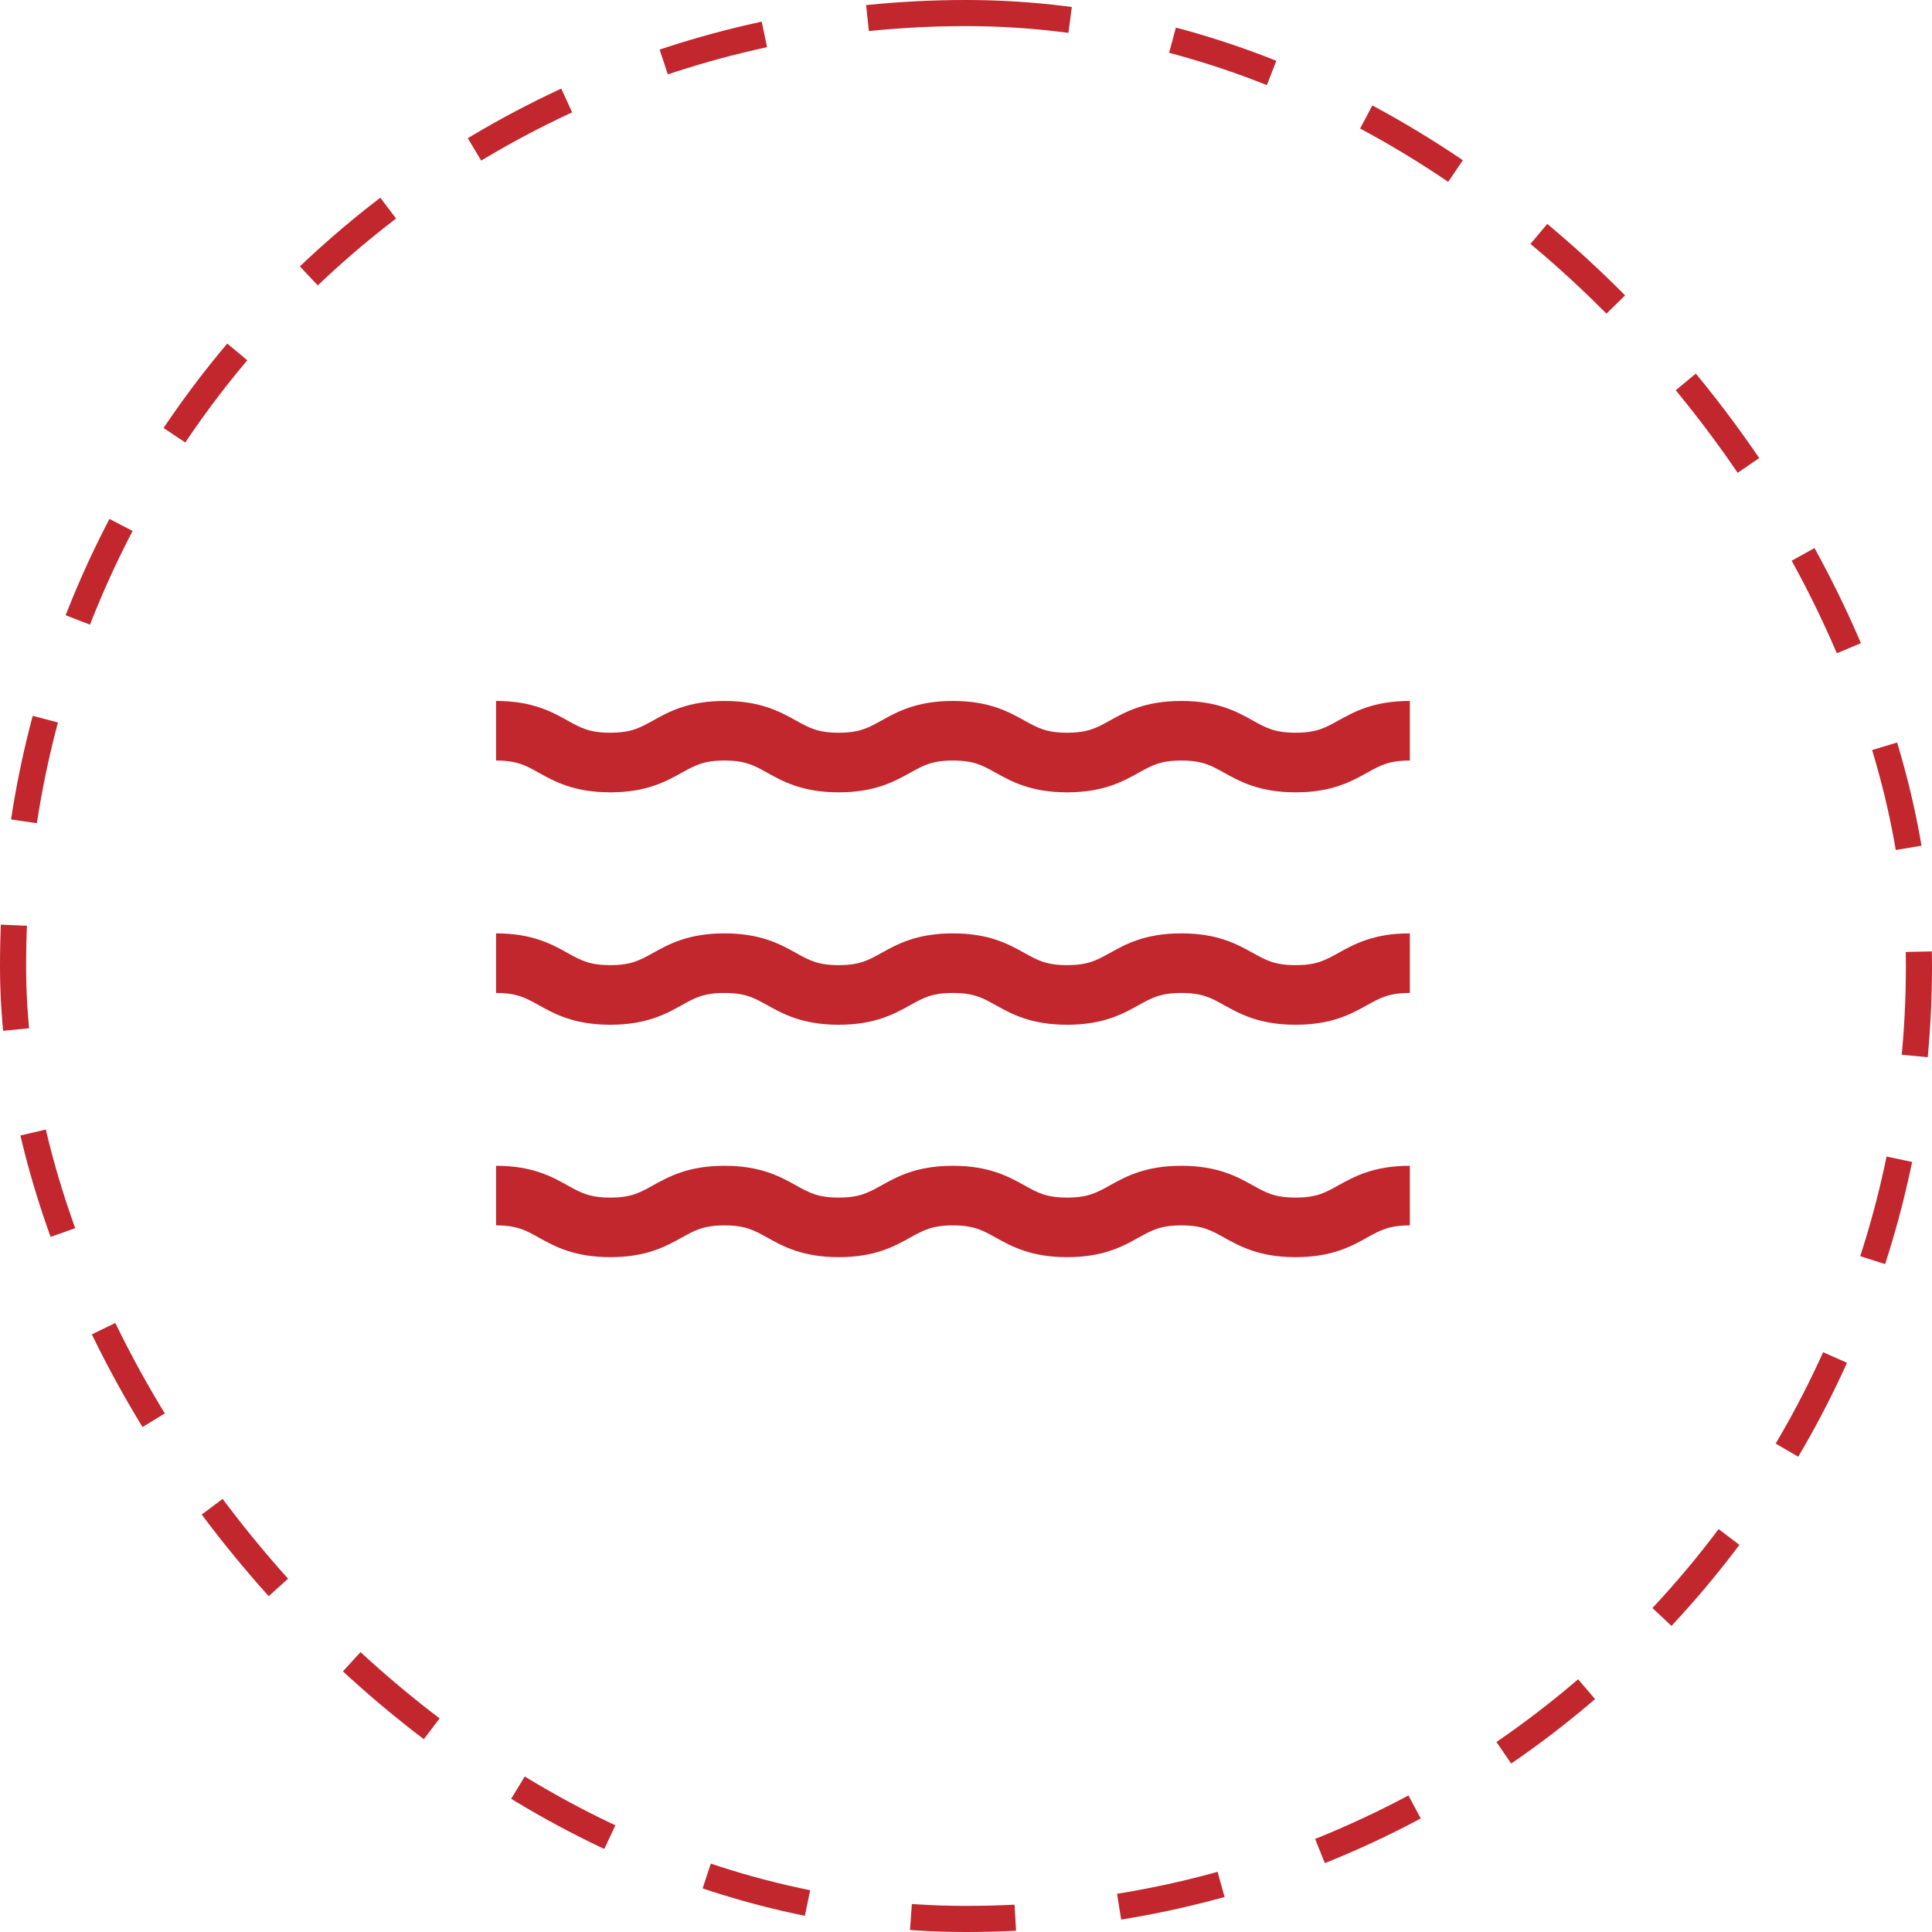
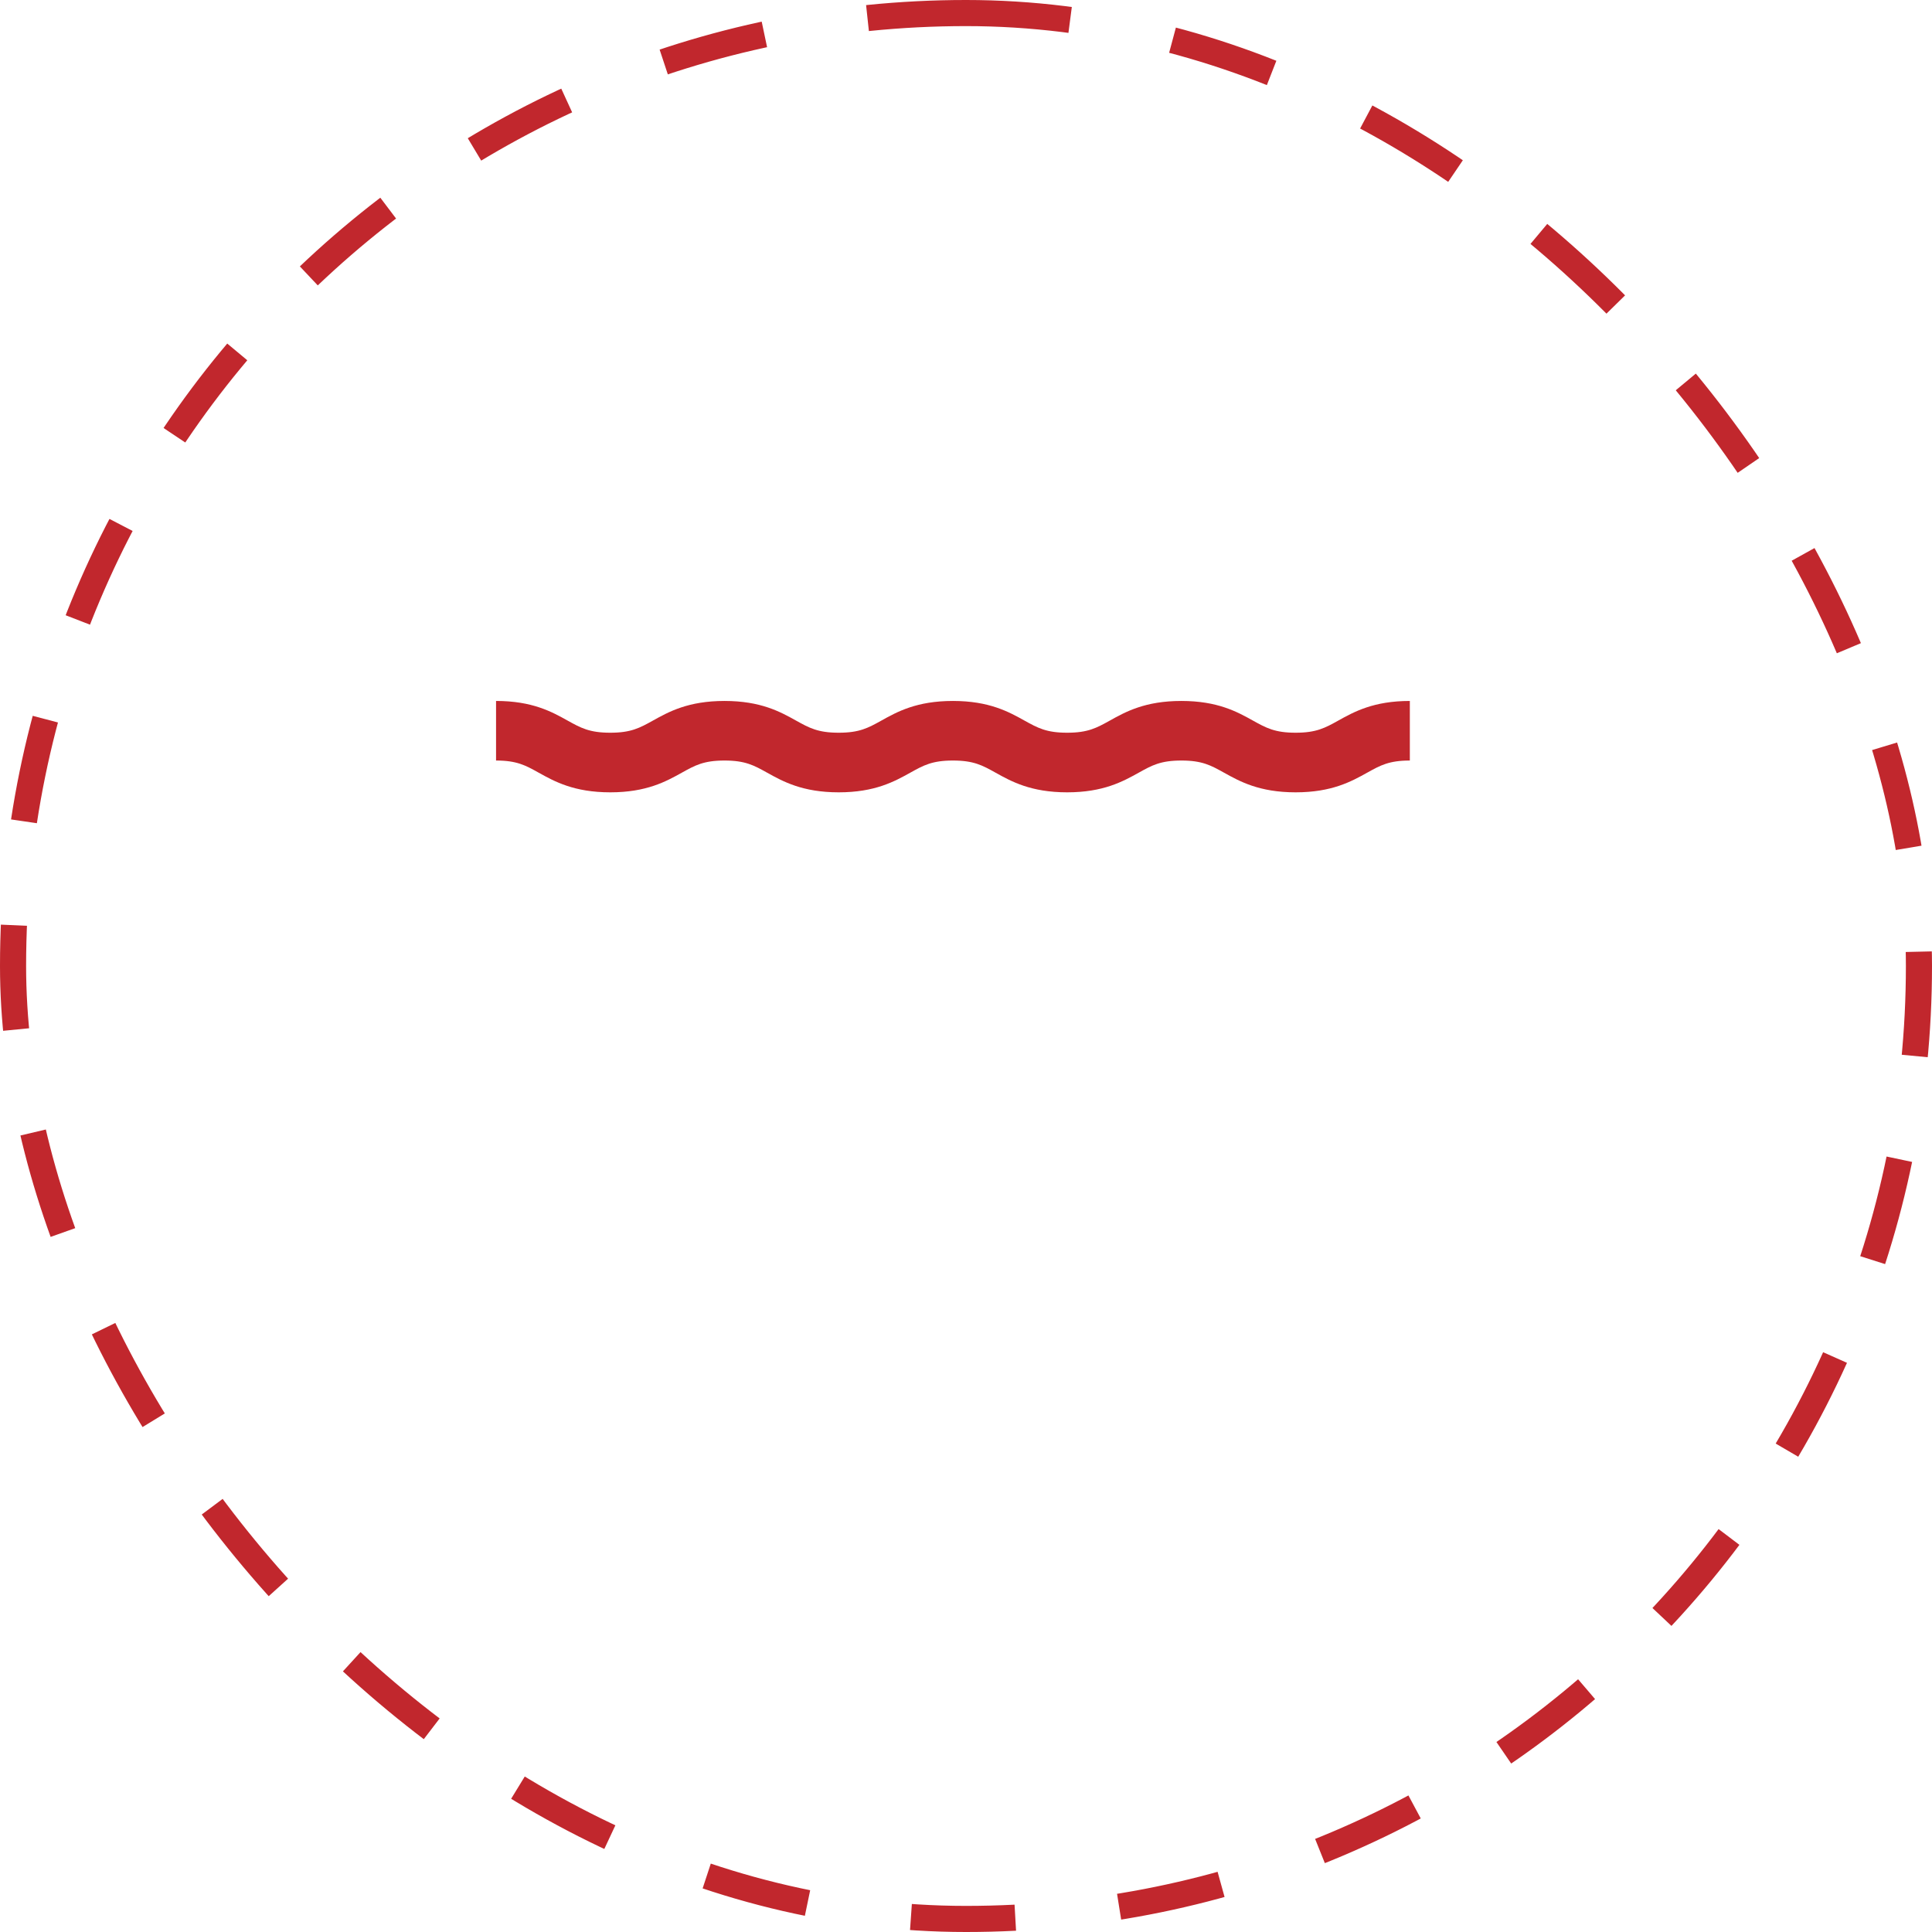
<svg xmlns="http://www.w3.org/2000/svg" width="74" height="74" viewBox="0 0 74 74" fill="none">
  <rect x="0.5" y="0.5" width="73" height="73" rx="36.5" stroke="#C1272D" stroke-dasharray="4 4" />
  <path d="M51.257 27.601C50.755 27.88 50.422 28.065 49.625 28.065C48.827 28.065 48.495 27.88 47.992 27.601C47.389 27.265 46.639 26.848 45.249 26.848C43.859 26.848 43.109 27.265 42.507 27.601C42.004 27.88 41.672 28.065 40.874 28.065C40.077 28.065 39.745 27.88 39.242 27.601C38.639 27.265 37.889 26.848 36.499 26.848C35.109 26.848 34.359 27.265 33.757 27.601C33.254 27.88 32.922 28.065 32.124 28.065C31.327 28.065 30.995 27.88 30.492 27.601C29.89 27.265 29.14 26.848 27.75 26.848C26.36 26.848 25.61 27.265 25.007 27.601C24.504 27.88 24.172 28.065 23.375 28.065C22.577 28.065 22.245 27.88 21.742 27.601C21.14 27.265 20.39 26.848 19 26.848V29.13C19.797 29.13 20.13 29.315 20.632 29.595C21.235 29.93 21.985 30.348 23.375 30.348C24.765 30.348 25.515 29.93 26.117 29.595C26.62 29.315 26.952 29.13 27.75 29.13C28.547 29.13 28.879 29.315 29.382 29.595C29.985 29.93 30.735 30.348 32.125 30.348C33.515 30.348 34.264 29.93 34.867 29.595C35.37 29.315 35.702 29.13 36.499 29.13C37.297 29.13 37.629 29.315 38.132 29.595C38.734 29.93 39.484 30.348 40.874 30.348C42.264 30.348 43.014 29.93 43.617 29.595C44.12 29.315 44.452 29.13 45.249 29.13C46.047 29.13 46.379 29.315 46.882 29.595C47.485 29.93 48.235 30.348 49.625 30.348C51.015 30.348 51.765 29.93 52.367 29.595C52.87 29.315 53.202 29.13 54 29.13V26.848C52.61 26.848 51.86 27.265 51.257 27.601Z" fill="#C1272D" />
-   <path d="M51.257 36.503C50.755 36.782 50.422 36.967 49.625 36.967C48.827 36.967 48.495 36.782 47.992 36.503C47.389 36.167 46.639 35.75 45.249 35.75C43.859 35.75 43.109 36.167 42.507 36.503C42.004 36.782 41.672 36.967 40.874 36.967C40.077 36.967 39.745 36.782 39.242 36.503C38.639 36.167 37.889 35.75 36.499 35.75C35.109 35.75 34.359 36.167 33.757 36.503C33.254 36.782 32.922 36.967 32.124 36.967C31.327 36.967 30.995 36.782 30.492 36.503C29.89 36.167 29.14 35.75 27.75 35.75C26.36 35.75 25.61 36.167 25.007 36.503C24.504 36.782 24.172 36.967 23.375 36.967C22.577 36.967 22.245 36.782 21.742 36.503C21.14 36.167 20.39 35.75 19 35.75V38.033C19.797 38.033 20.13 38.218 20.632 38.497C21.235 38.833 21.985 39.25 23.375 39.25C24.765 39.25 25.515 38.833 26.117 38.497C26.62 38.217 26.952 38.033 27.75 38.033C28.547 38.033 28.879 38.217 29.382 38.497C29.985 38.833 30.735 39.25 32.125 39.25C33.515 39.25 34.264 38.833 34.867 38.497C35.37 38.217 35.702 38.033 36.499 38.033C37.297 38.033 37.629 38.218 38.132 38.497C38.734 38.833 39.484 39.25 40.874 39.25C42.264 39.25 43.014 38.833 43.617 38.497C44.12 38.217 44.452 38.033 45.249 38.033C46.047 38.033 46.379 38.218 46.882 38.497C47.485 38.833 48.235 39.25 49.625 39.25C51.015 39.25 51.765 38.833 52.367 38.497C52.87 38.217 53.202 38.033 54 38.033V35.75C52.61 35.75 51.86 36.167 51.257 36.503Z" fill="#C1272D" />
-   <path d="M51.257 45.405C50.755 45.685 50.422 45.87 49.625 45.87C48.827 45.87 48.495 45.685 47.992 45.405C47.389 45.07 46.639 44.652 45.249 44.652C43.859 44.652 43.109 45.07 42.507 45.405C42.004 45.685 41.672 45.87 40.874 45.87C40.077 45.87 39.745 45.685 39.242 45.405C38.639 45.07 37.889 44.652 36.499 44.652C35.109 44.652 34.359 45.07 33.757 45.405C33.254 45.685 32.922 45.87 32.124 45.87C31.327 45.87 30.995 45.685 30.492 45.405C29.89 45.07 29.14 44.652 27.75 44.652C26.36 44.652 25.61 45.07 25.007 45.405C24.504 45.685 24.172 45.87 23.375 45.87C22.577 45.87 22.245 45.685 21.742 45.405C21.14 45.07 20.39 44.652 19 44.652V46.935C19.797 46.935 20.13 47.12 20.632 47.399C21.235 47.735 21.985 48.152 23.375 48.152C24.765 48.152 25.515 47.735 26.117 47.399C26.62 47.12 26.952 46.935 27.75 46.935C28.547 46.935 28.879 47.12 29.382 47.399C29.985 47.735 30.735 48.152 32.125 48.152C33.515 48.152 34.264 47.735 34.867 47.399C35.37 47.12 35.702 46.935 36.499 46.935C37.297 46.935 37.629 47.12 38.132 47.399C38.734 47.735 39.484 48.152 40.874 48.152C42.264 48.152 43.014 47.735 43.617 47.399C44.12 47.12 44.452 46.935 45.249 46.935C46.047 46.935 46.379 47.12 46.882 47.399C47.485 47.735 48.235 48.152 49.625 48.152C51.015 48.152 51.765 47.735 52.367 47.399C52.87 47.12 53.202 46.935 54 46.935V44.652C52.61 44.652 51.86 45.07 51.257 45.405Z" fill="#C1272D" />
</svg>